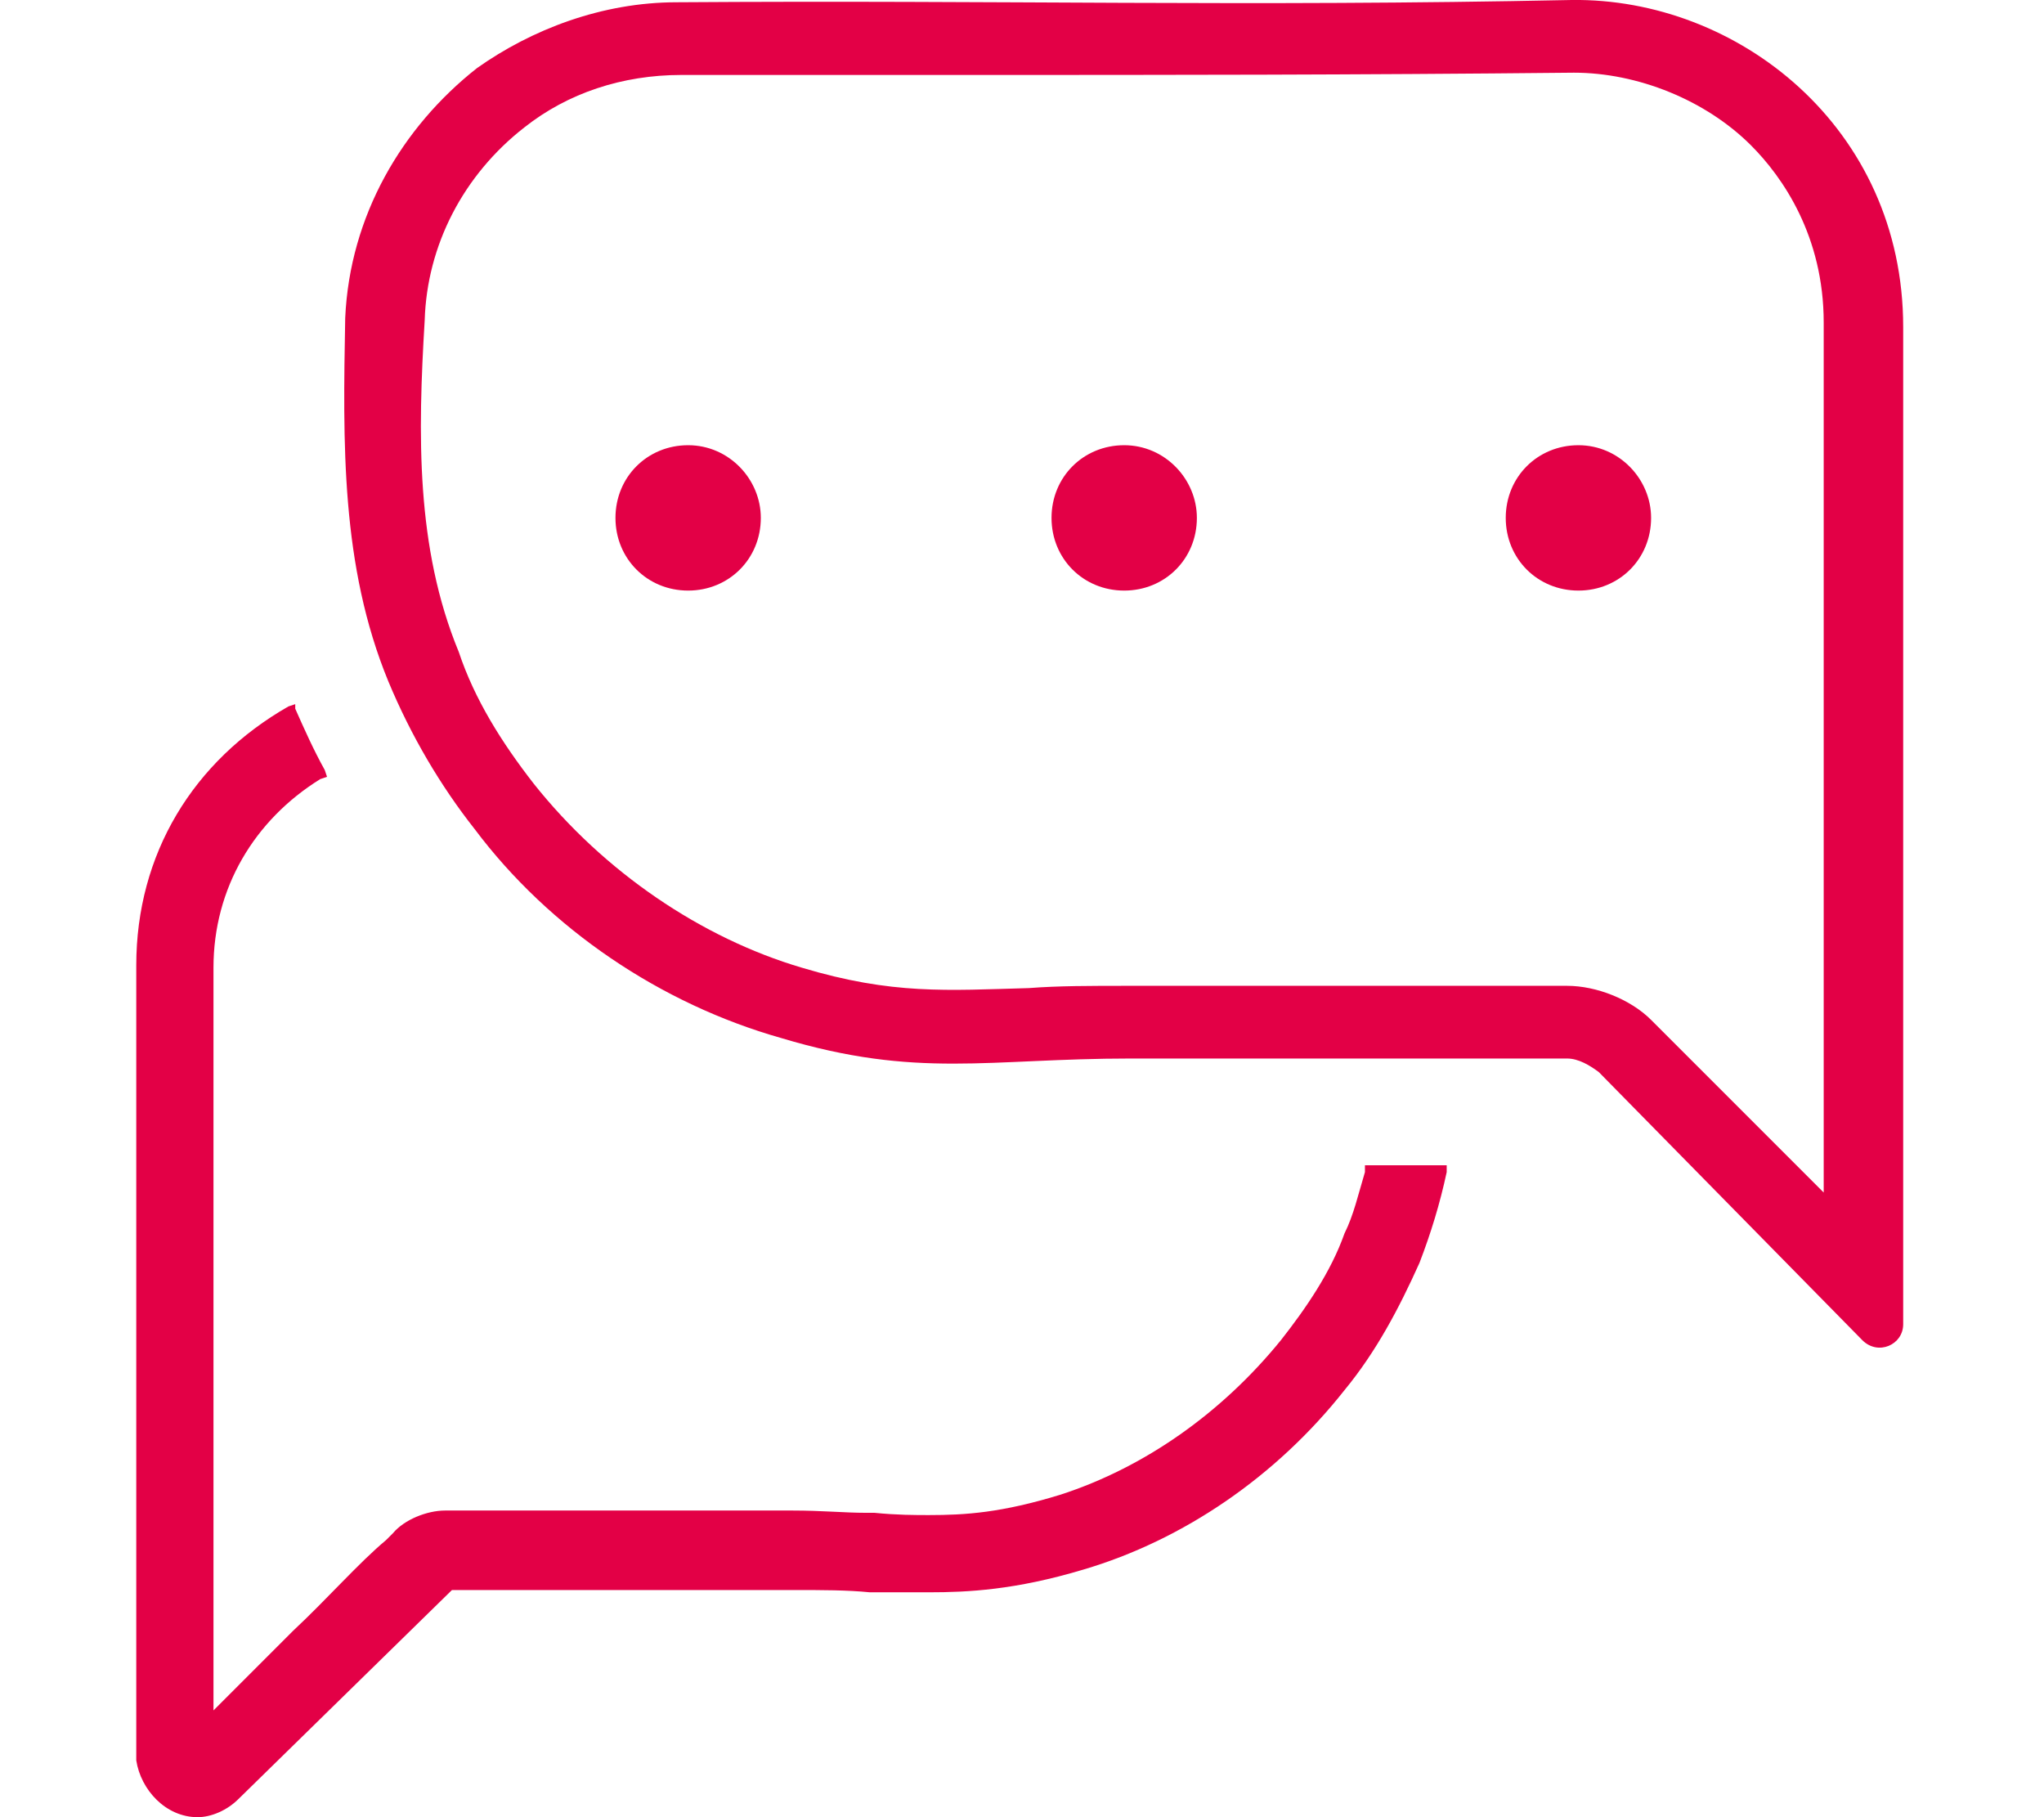
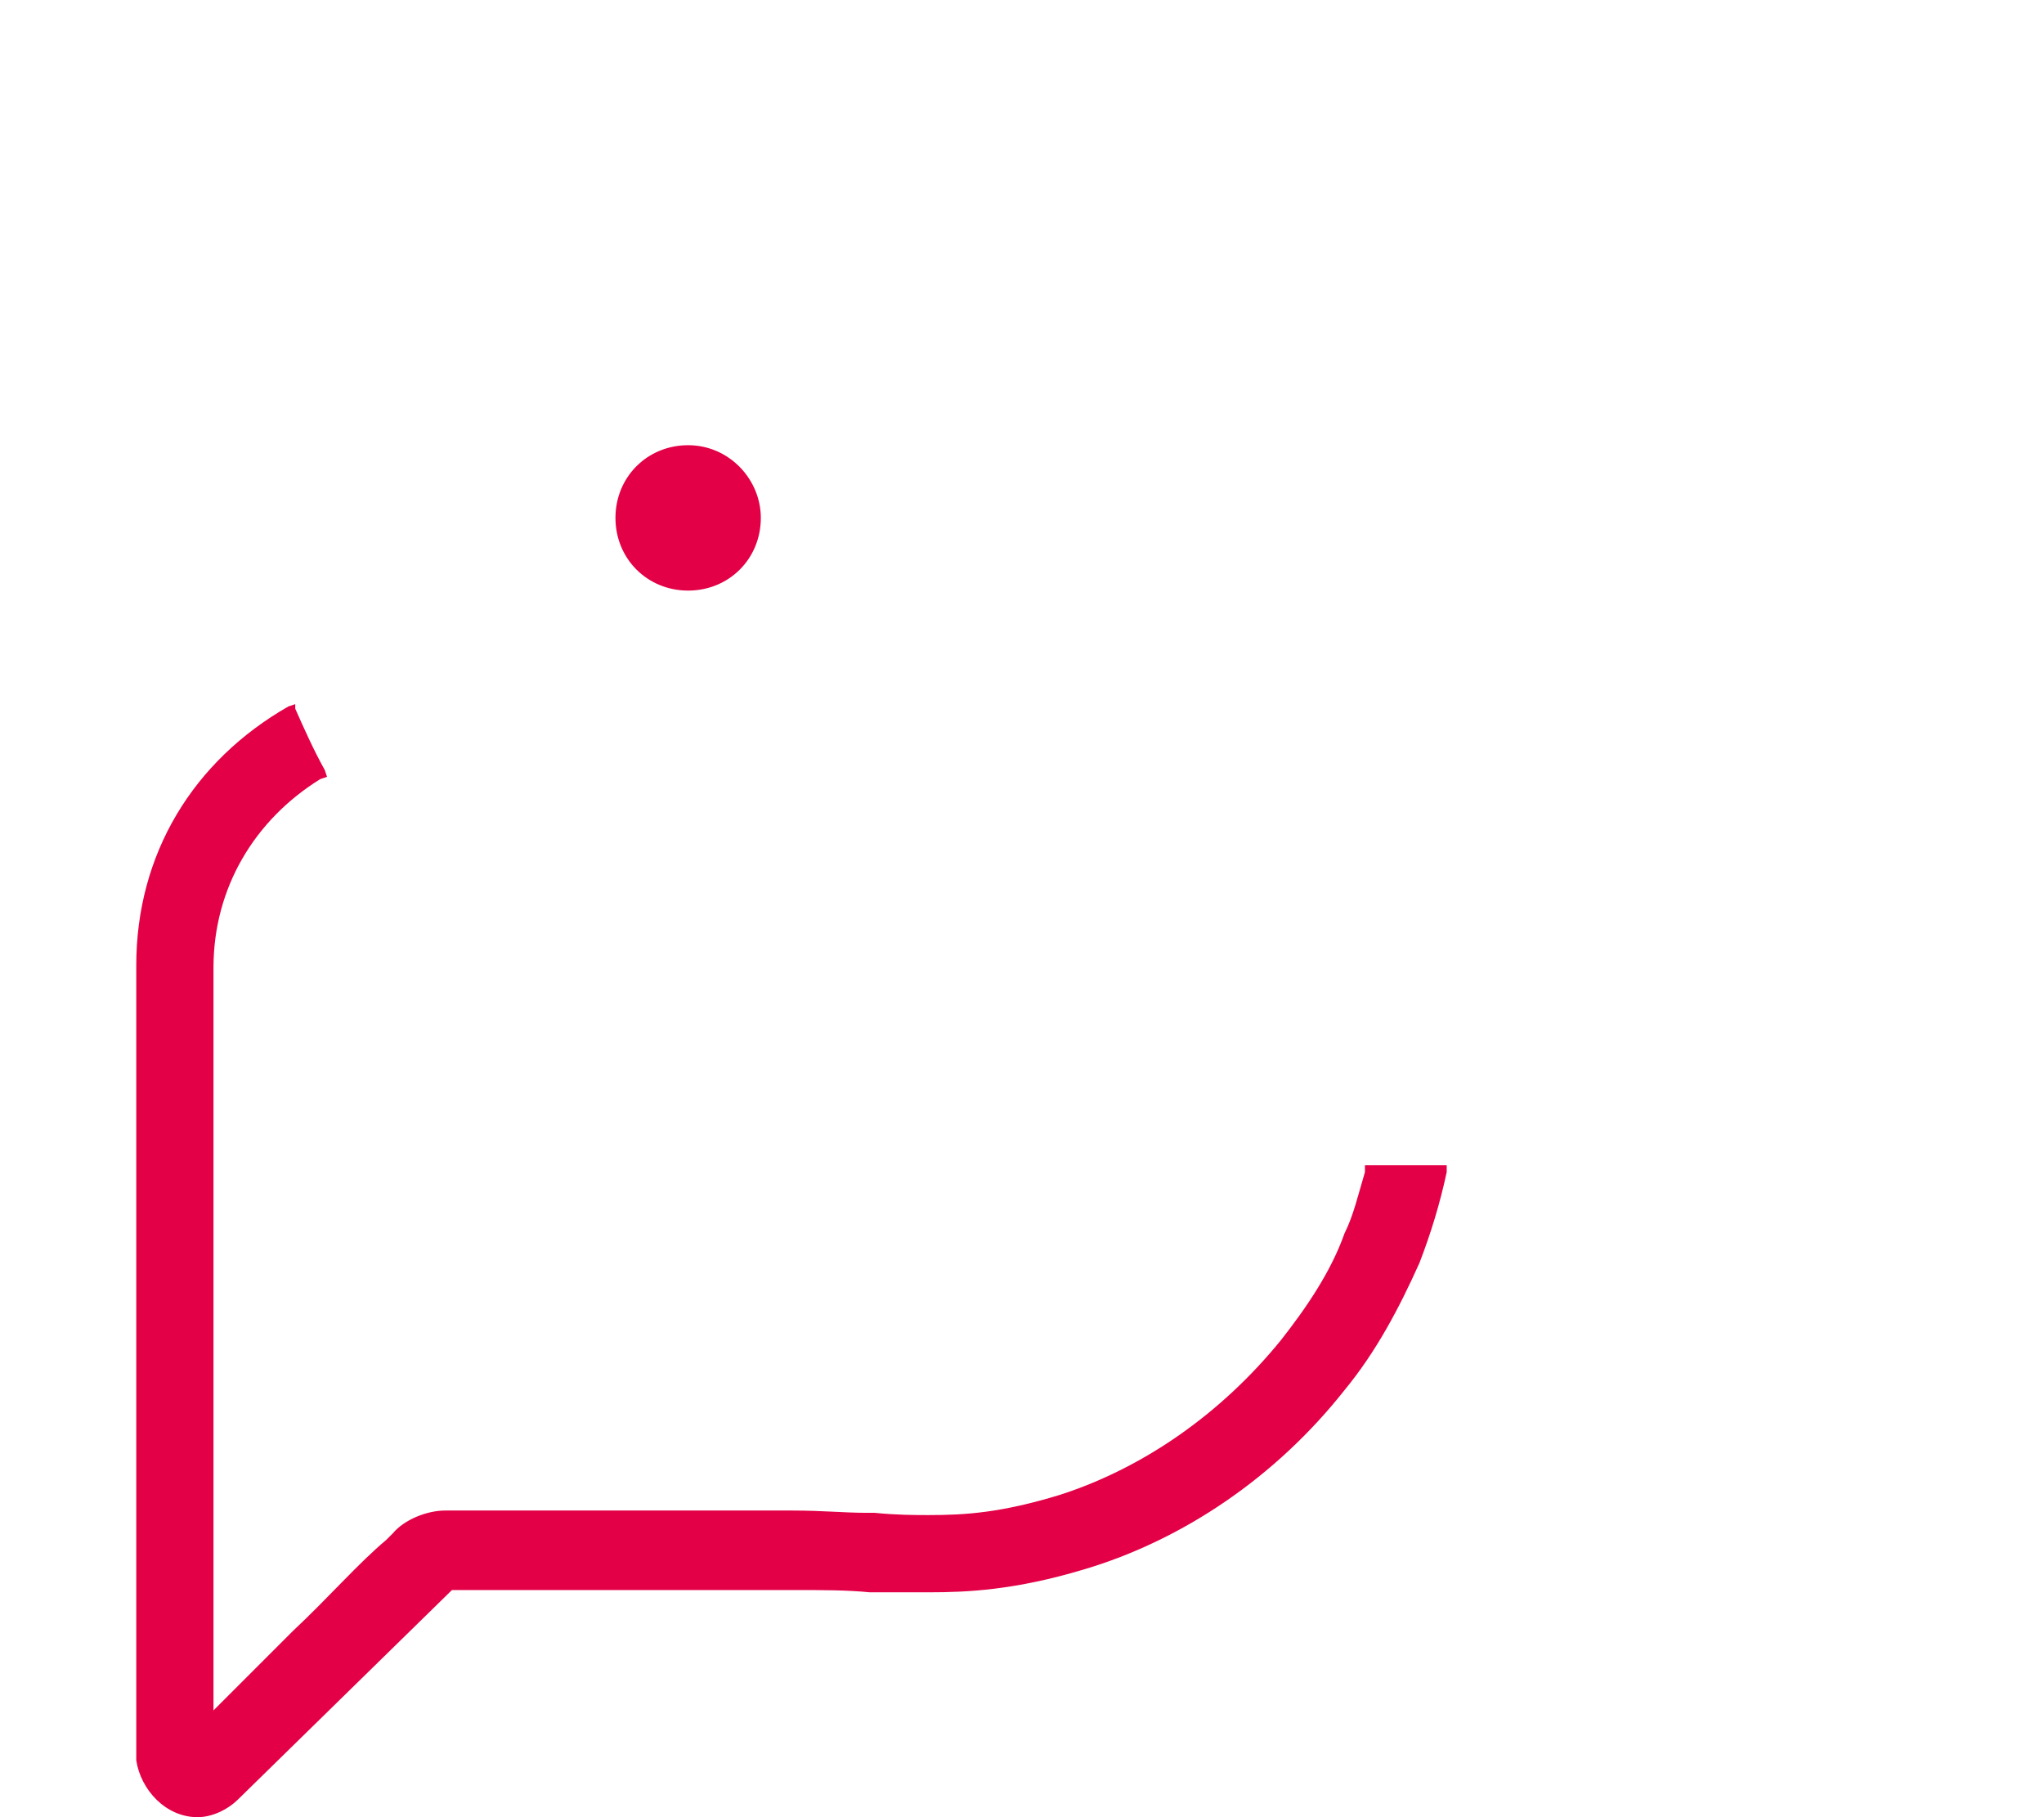
<svg xmlns="http://www.w3.org/2000/svg" version="1.1" id="Calque_1" x="0px" y="0px" viewBox="0 0 90 80" style="enable-background:new 0 0 90 80;" xml:space="preserve">
  <style type="text/css">
	.st0{fill:#E30046;}
</style>
  <title>picto-choose-04</title>
-   <path class="st0" d="M83.8,58.3V14.9v-0.5c0-8.8-7.3-14.5-14.6-14.4c-14.4,0.3-25,0-39.4,0.1c-3.3,0-6.4,1.2-8.8,2.9  c-3.3,2.6-5.6,6.5-5.8,11c-0.1,5.5-0.2,10.9,1.9,16c1,2.4,2.3,4.6,3.8,6.5c3.3,4.4,8.2,7.7,13.5,9.2c6,1.8,9.1,0.9,15.4,0.9H69  c0.5,0,1,0.3,1.4,0.6L82,59C82.7,59.7,83.8,59.2,83.8,58.3L83.8,58.3z M80.5,52.7l-7.8-7.8c-0.9-0.9-2.4-1.5-3.7-1.5H49.7  c-1.7,0-3.1,0-4.4,0.1c-3.6,0.1-6,0.3-10-0.9c-4.4-1.3-8.7-4.2-11.8-8.1c-1.4-1.8-2.6-3.7-3.3-5.8c-1.9-4.6-1.8-9.6-1.5-14.6  c0.1-3.3,1.7-6.4,4.4-8.5C25,4.1,27.4,3.3,30,3.3h12.8c8.6,0,16.7,0,26.5-0.1c2.8,0,5.8,1.2,7.8,3.2c1.4,1.4,3.2,4,3.2,7.8v38.5  H80.5z" />
-   <path class="st0" d="M72.7,22.8c0,1.8-1.4,3.2-3.2,3.2c-1.8,0-3.2-1.4-3.2-3.2s1.4-3.2,3.2-3.2S72.7,21.1,72.7,22.8" />
-   <path class="st0" d="M52.7,22.8c0,1.8-1.4,3.2-3.2,3.2s-3.2-1.4-3.2-3.2s1.4-3.2,3.2-3.2C51.3,19.6,52.7,21.1,52.7,22.8" />
  <path class="st0" d="M33.5,22.8c0,1.8-1.4,3.2-3.2,3.2s-3.2-1.4-3.2-3.2s1.4-3.2,3.2-3.2C32.1,19.6,33.5,21.1,33.5,22.8" />
  <path class="st0" d="M8.7,80c0.6,0,1.3-0.3,1.8-0.8l9.4-9.2h0.3H35c1.2,0,2.3,0,3.3,0.1h2.6c1.7,0,3.8-0.1,6.8-1  c4.4-1.3,8.5-4.1,11.5-7.9c1.4-1.7,2.4-3.6,3.3-5.6c0.5-1.3,0.9-2.6,1.2-4v-0.3h-0.4h-2.9h-0.3v0.3c-0.3,1-0.5,1.9-0.9,2.7  c-0.6,1.7-1.7,3.3-2.8,4.7c-2.6,3.2-6,5.6-9.7,6.8c-2.6,0.8-4.2,0.9-5.8,0.9c-0.6,0-1.4,0-2.4-0.1h-0.4c-0.9,0-1.9-0.1-3.2-0.1H19.6  c-0.8,0-1.8,0.4-2.3,1L17,67.8c-1.2,1-2.6,2.6-4.1,4l-3.5,3.5V42.6c0-3.5,1.8-6.5,4.7-8.3l0.3-0.1l-0.1-0.3  c-0.5-0.9-0.9-1.8-1.3-2.7V31l-0.3,0.1C8.5,33.5,6,37.6,6,42.5v0.4v34.6C6.2,78.8,7.3,80,8.7,80L8.7,80z" />
</svg>